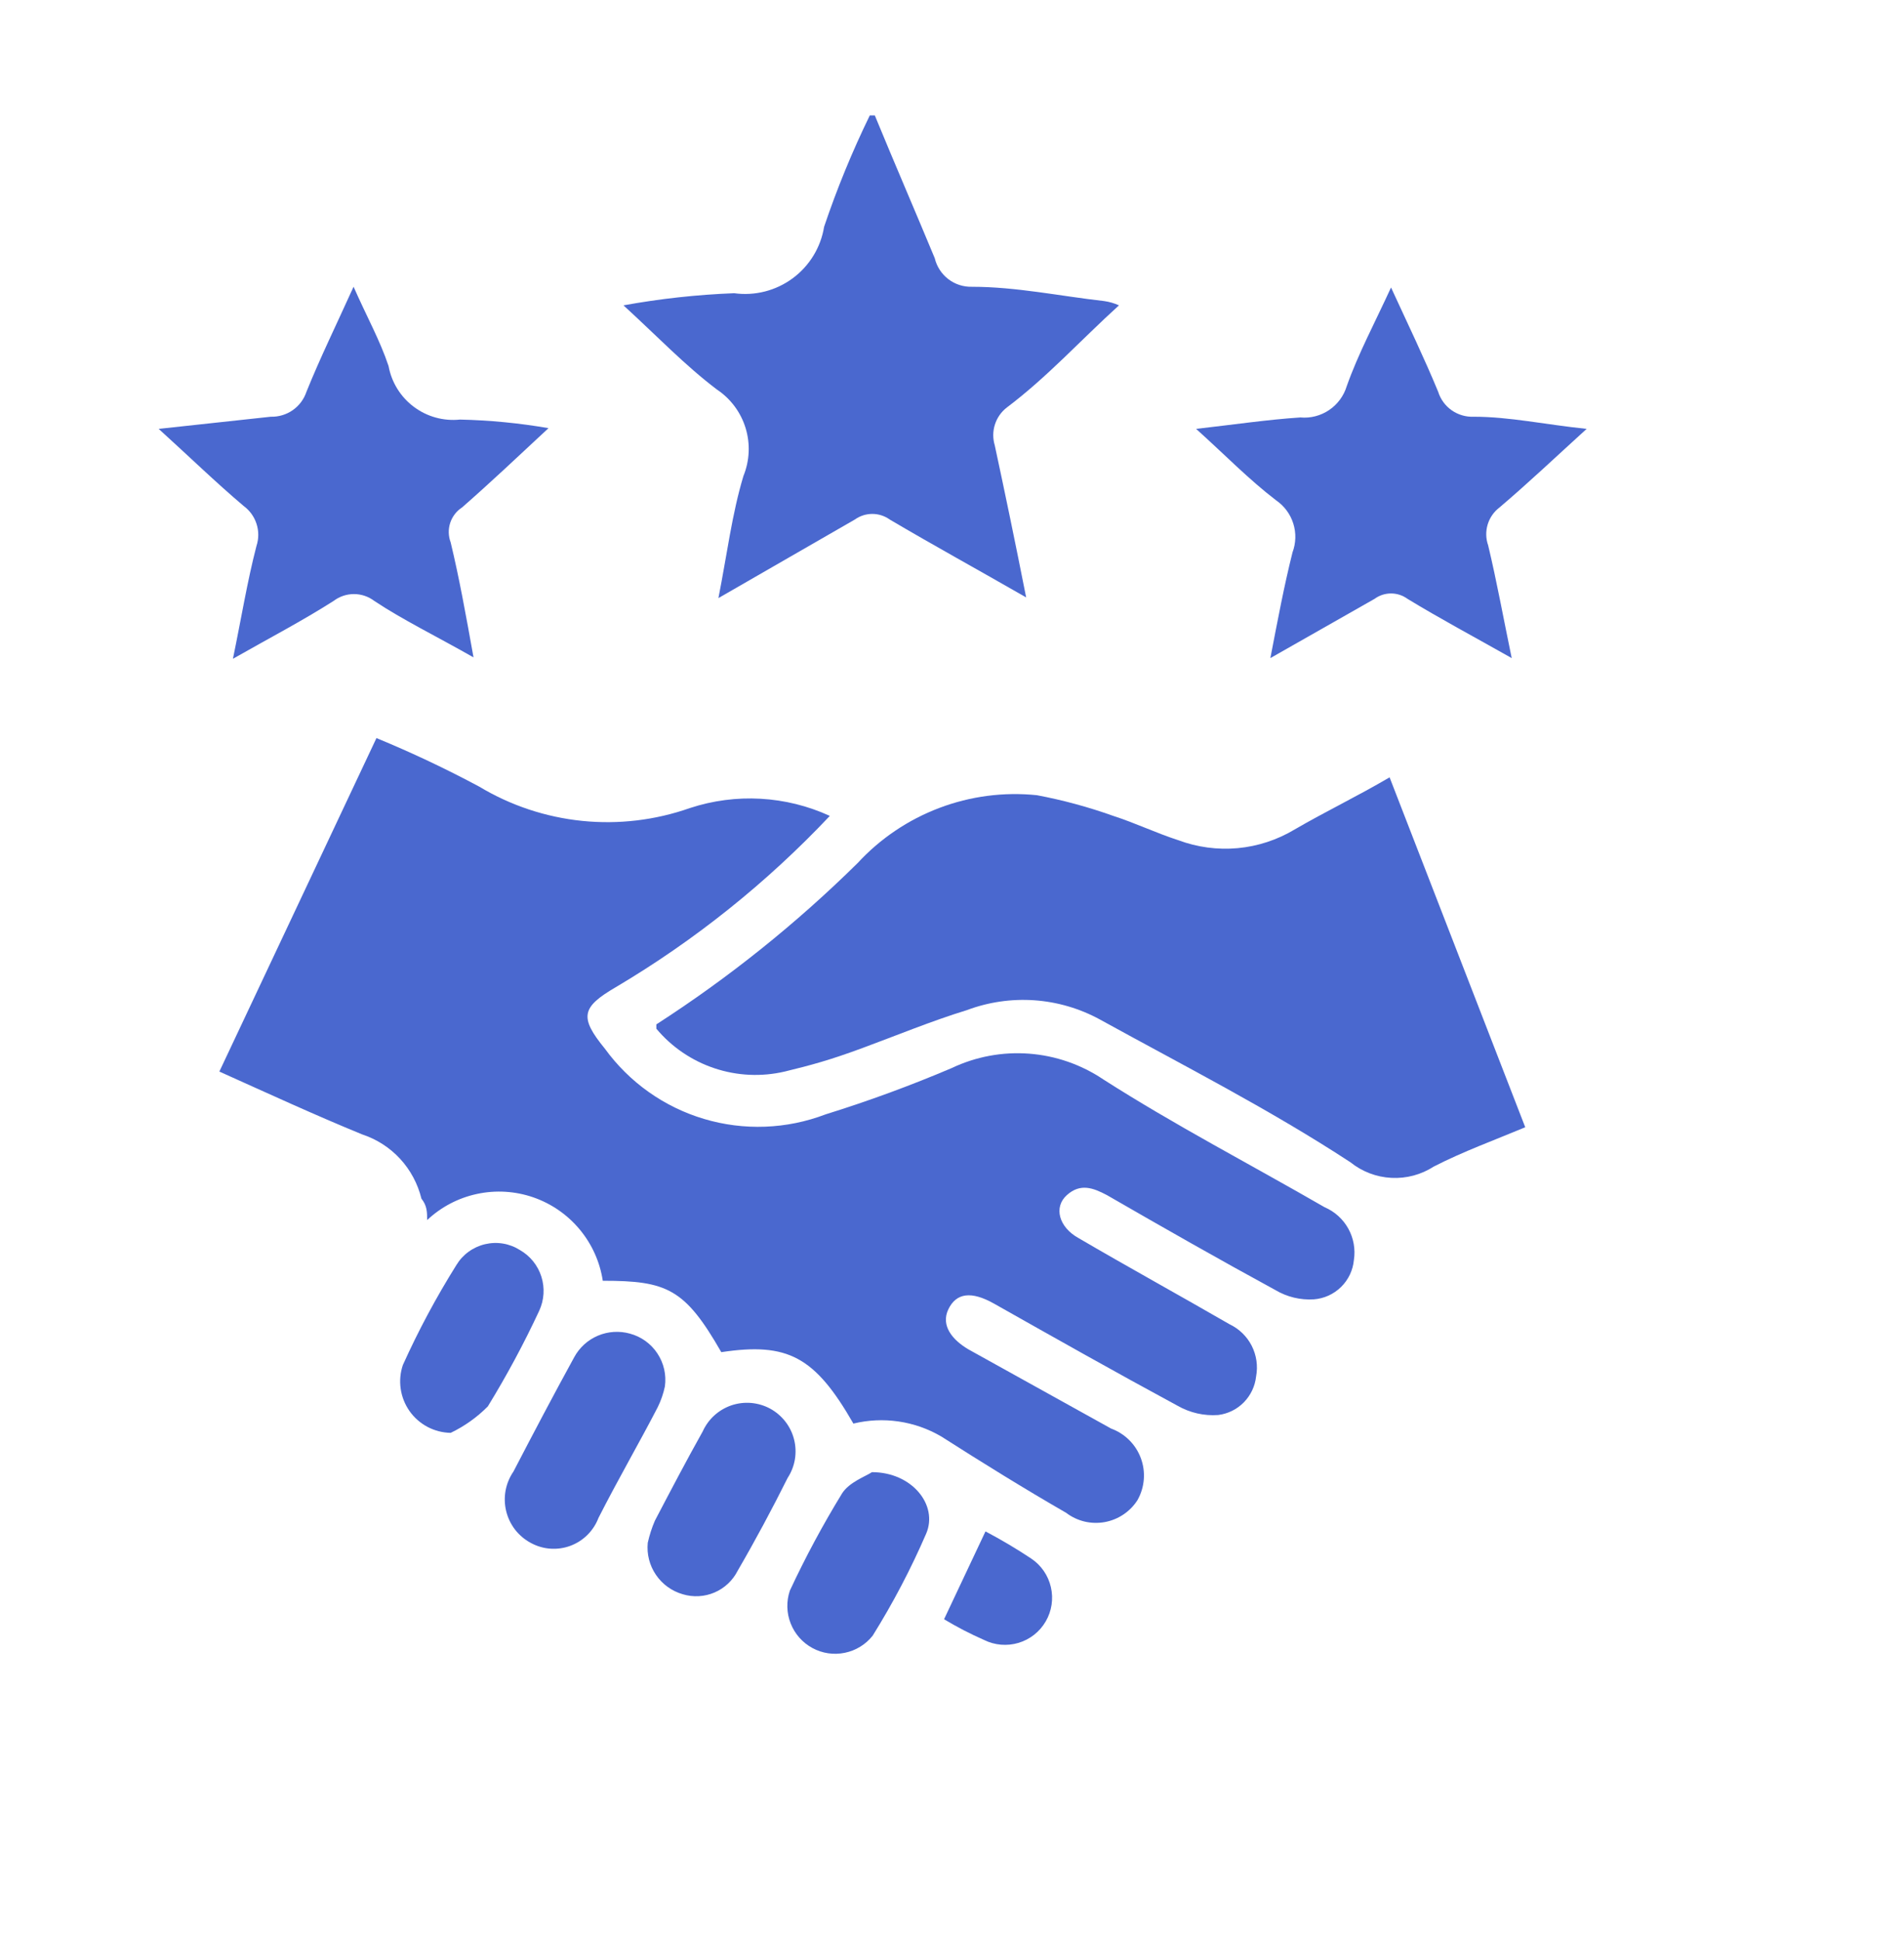
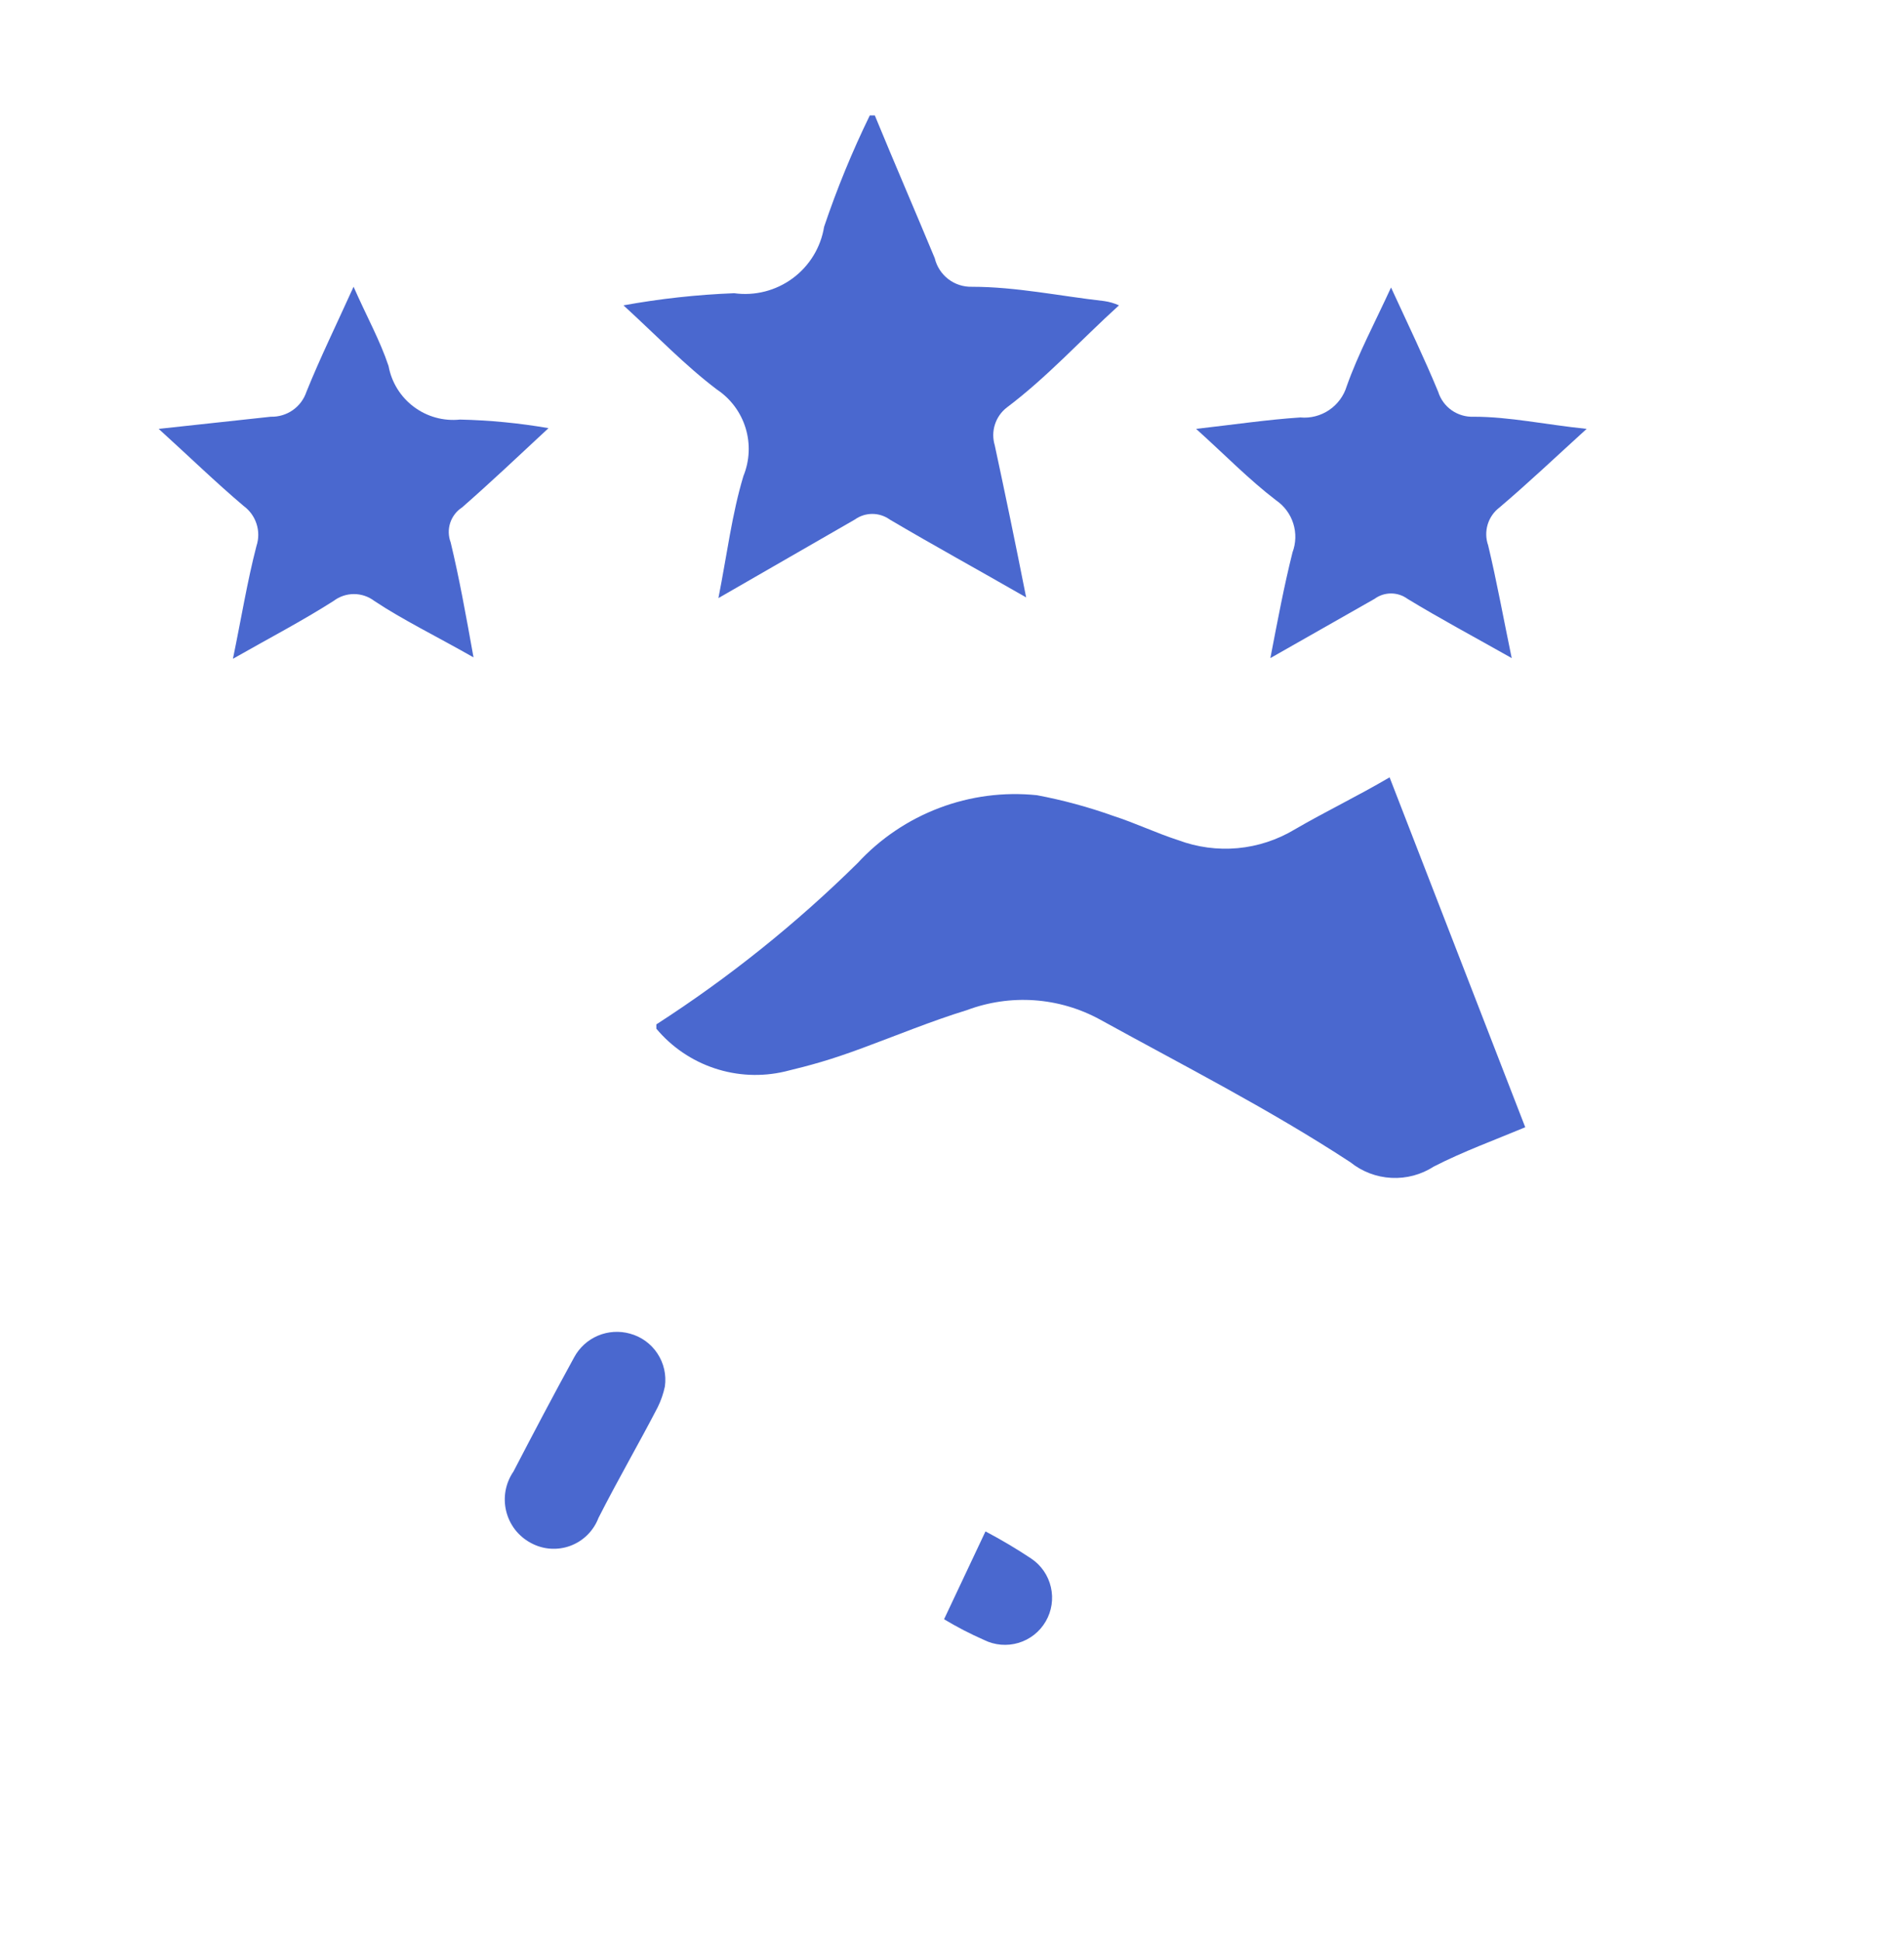
<svg xmlns="http://www.w3.org/2000/svg" width="53" height="54" viewBox="0 0 53 54" fill="none">
-   <path d="M23.099 22.709C21.344 24.57 19.337 26.176 17.137 27.479C16.183 28.036 16.123 28.314 16.838 29.189C17.519 30.126 18.489 30.814 19.599 31.144C20.709 31.475 21.898 31.43 22.98 31.017C24.173 30.646 25.348 30.215 26.498 29.725C27.167 29.408 27.908 29.271 28.646 29.327C29.385 29.383 30.097 29.63 30.711 30.043C32.699 31.315 34.805 32.408 36.872 33.601C37.152 33.721 37.384 33.93 37.532 34.197C37.679 34.463 37.734 34.771 37.687 35.072C37.66 35.356 37.534 35.621 37.33 35.821C37.126 36.021 36.859 36.143 36.574 36.165C36.199 36.189 35.825 36.099 35.501 35.906C33.931 35.052 32.361 34.157 30.811 33.263C30.433 33.064 30.075 32.925 29.698 33.263C29.32 33.601 29.479 34.157 30.016 34.456C31.407 35.27 32.818 36.045 34.229 36.86C34.495 36.987 34.711 37.198 34.844 37.46C34.977 37.723 35.019 38.022 34.965 38.311C34.935 38.583 34.815 38.836 34.624 39.031C34.433 39.226 34.182 39.35 33.911 39.384C33.516 39.413 33.122 39.323 32.778 39.126C31.049 38.192 29.36 37.238 27.67 36.284C27.034 35.926 26.617 35.986 26.398 36.443C26.18 36.9 26.518 37.298 26.955 37.556L30.93 39.762C31.119 39.831 31.291 39.941 31.434 40.083C31.577 40.225 31.687 40.397 31.757 40.586C31.827 40.775 31.855 40.977 31.839 41.178C31.823 41.379 31.764 41.574 31.665 41.75C31.564 41.91 31.43 42.047 31.272 42.153C31.115 42.259 30.937 42.331 30.75 42.365C30.563 42.398 30.371 42.393 30.187 42.349C30.002 42.304 29.829 42.222 29.678 42.107C28.505 41.431 27.352 40.716 26.2 39.981C25.462 39.549 24.585 39.421 23.755 39.623C22.682 37.755 21.927 37.357 20.078 37.635C19.064 35.867 18.568 35.648 16.779 35.648C16.699 35.121 16.476 34.627 16.135 34.218C15.794 33.808 15.348 33.5 14.845 33.326C14.341 33.152 13.8 33.119 13.279 33.231C12.758 33.342 12.278 33.594 11.89 33.959C11.89 33.74 11.89 33.561 11.731 33.362C11.63 32.949 11.426 32.567 11.138 32.254C10.849 31.941 10.485 31.707 10.081 31.574C8.769 31.037 7.477 30.441 6.106 29.825L10.479 20.543C11.454 20.945 12.41 21.396 13.341 21.895C14.213 22.419 15.192 22.745 16.205 22.848C17.219 22.951 18.243 22.829 19.204 22.491C20.483 22.07 21.875 22.148 23.099 22.709Z" fill="#4A68CF" />
  <path d="M38.681 21.636L42.457 31.375C41.603 31.732 40.728 32.05 39.913 32.468C39.562 32.695 39.149 32.806 38.731 32.784C38.314 32.763 37.914 32.61 37.588 32.348C35.342 30.878 32.957 29.665 30.612 28.373C30.05 28.067 29.43 27.886 28.792 27.841C28.154 27.797 27.514 27.89 26.915 28.115C25.941 28.413 24.928 28.831 24.013 29.168C23.099 29.506 22.582 29.645 21.847 29.824C21.199 29.976 20.521 29.945 19.89 29.734C19.258 29.524 18.697 29.142 18.27 28.632V28.512C20.287 27.212 22.165 25.707 23.874 24.021C24.502 23.34 25.28 22.816 26.146 22.488C27.012 22.16 27.942 22.038 28.863 22.133C29.586 22.269 30.297 22.462 30.989 22.709C31.606 22.908 32.182 23.186 32.798 23.385C33.326 23.582 33.891 23.658 34.452 23.607C35.013 23.555 35.555 23.377 36.038 23.087C36.892 22.59 37.767 22.172 38.681 21.636Z" fill="#4A68CF" />
  <path d="M28.564 16.628C27.213 15.852 25.981 15.177 24.768 14.461C24.626 14.359 24.456 14.304 24.281 14.304C24.107 14.304 23.936 14.359 23.794 14.461L19.998 16.647C20.237 15.435 20.376 14.302 20.694 13.249C20.867 12.825 20.889 12.354 20.755 11.915C20.621 11.477 20.34 11.098 19.959 10.844C19.064 10.168 18.289 9.353 17.355 8.499C18.373 8.314 19.402 8.201 20.436 8.161C21.012 8.241 21.596 8.092 22.064 7.747C22.532 7.402 22.847 6.887 22.94 6.312C23.297 5.253 23.722 4.217 24.212 3.212H24.351C24.907 4.563 25.484 5.895 26.02 7.187C26.075 7.418 26.208 7.623 26.396 7.768C26.584 7.913 26.817 7.988 27.054 7.982C28.286 7.982 29.499 8.24 30.731 8.379C30.875 8.399 31.016 8.439 31.148 8.499C30.075 9.473 29.161 10.486 28.028 11.341C27.871 11.461 27.755 11.627 27.695 11.815C27.634 12.003 27.633 12.205 27.69 12.394C27.968 13.686 28.266 15.117 28.564 16.628Z" fill="#4A68CF" />
  <path d="M15.268 11.917C14.414 12.712 13.658 13.427 12.863 14.123C12.707 14.224 12.59 14.376 12.532 14.553C12.474 14.731 12.479 14.922 12.545 15.097C12.784 16.09 12.963 17.084 13.181 18.297C12.168 17.72 11.194 17.243 10.419 16.726C10.256 16.602 10.057 16.535 9.852 16.535C9.648 16.535 9.449 16.602 9.286 16.726C8.411 17.283 7.497 17.76 6.484 18.336C6.722 17.184 6.881 16.19 7.139 15.196C7.205 14.997 7.206 14.781 7.141 14.581C7.077 14.381 6.951 14.207 6.782 14.083C6.007 13.427 5.271 12.712 4.417 11.937L7.537 11.599C7.755 11.605 7.97 11.541 8.149 11.416C8.328 11.291 8.462 11.111 8.531 10.903C8.908 9.969 9.346 9.075 9.842 7.981C10.2 8.796 10.578 9.472 10.816 10.188C10.899 10.641 11.149 11.046 11.518 11.322C11.886 11.599 12.346 11.726 12.804 11.678C13.63 11.696 14.454 11.776 15.268 11.917Z" fill="#4A68CF" />
  <path d="M35.362 18.317C35.581 17.184 35.74 16.33 35.978 15.376C36.075 15.117 36.083 14.834 36 14.571C35.917 14.308 35.748 14.081 35.521 13.925C34.766 13.348 34.09 12.653 33.295 11.937C34.348 11.818 35.282 11.679 36.197 11.619C36.48 11.645 36.763 11.572 36.999 11.412C37.234 11.253 37.407 11.017 37.489 10.745C37.806 9.85 38.264 8.996 38.721 8.002C39.198 9.035 39.655 9.989 40.033 10.904C40.098 11.113 40.231 11.295 40.411 11.421C40.591 11.546 40.807 11.609 41.026 11.599C42.02 11.599 43.014 11.818 44.166 11.937C43.292 12.732 42.537 13.448 41.742 14.123C41.584 14.243 41.468 14.409 41.411 14.598C41.354 14.788 41.358 14.99 41.424 15.177C41.662 16.171 41.841 17.164 42.08 18.317C41.026 17.721 40.092 17.224 39.178 16.667C39.045 16.57 38.885 16.518 38.721 16.518C38.556 16.518 38.396 16.57 38.264 16.667L35.362 18.317Z" fill="#4A68CF" />
  <path d="M18.508 38.59C18.466 38.789 18.399 38.983 18.309 39.166C17.773 40.2 17.216 41.154 16.66 42.247C16.592 42.425 16.487 42.587 16.352 42.721C16.216 42.856 16.053 42.96 15.874 43.026C15.695 43.092 15.504 43.118 15.314 43.104C15.123 43.09 14.939 43.034 14.771 42.942C14.602 42.851 14.453 42.724 14.335 42.572C14.218 42.419 14.134 42.243 14.089 42.055C14.044 41.868 14.039 41.673 14.074 41.483C14.11 41.294 14.185 41.114 14.294 40.955C14.851 39.882 15.407 38.828 15.984 37.775C16.13 37.506 16.363 37.295 16.644 37.176C16.926 37.057 17.24 37.037 17.534 37.119C17.848 37.203 18.12 37.399 18.299 37.67C18.479 37.941 18.553 38.268 18.508 38.59Z" fill="#4A68CF" />
-   <path d="M18.031 42.941C18.078 42.73 18.144 42.524 18.23 42.325C18.667 41.491 19.104 40.656 19.561 39.841C19.638 39.671 19.748 39.519 19.886 39.394C20.024 39.269 20.187 39.174 20.363 39.114C20.54 39.055 20.727 39.033 20.912 39.049C21.098 39.066 21.278 39.12 21.442 39.209C21.605 39.299 21.748 39.421 21.862 39.568C21.976 39.715 22.059 39.885 22.104 40.065C22.15 40.246 22.157 40.434 22.127 40.618C22.096 40.801 22.028 40.977 21.926 41.133C21.489 42.007 21.032 42.862 20.535 43.717C20.398 43.989 20.17 44.204 19.89 44.324C19.61 44.444 19.296 44.461 19.005 44.373C18.701 44.286 18.437 44.095 18.259 43.833C18.081 43.572 18 43.256 18.031 42.941Z" fill="#4A68CF" />
-   <path d="M12.545 39.881C12.32 39.877 12.099 39.82 11.9 39.715C11.701 39.609 11.53 39.459 11.4 39.275C11.271 39.091 11.186 38.879 11.154 38.656C11.121 38.433 11.142 38.206 11.214 37.993C11.647 37.032 12.145 36.103 12.704 35.21C12.792 35.065 12.907 34.939 13.044 34.84C13.181 34.74 13.336 34.669 13.501 34.63C13.666 34.591 13.837 34.585 14.004 34.613C14.171 34.641 14.33 34.702 14.473 34.793C14.758 34.956 14.971 35.22 15.07 35.533C15.169 35.846 15.148 36.184 15.01 36.482C14.584 37.397 14.106 38.286 13.579 39.145C13.279 39.448 12.929 39.697 12.545 39.881Z" fill="#4A68CF" />
-   <path d="M24.272 40.975C25.385 40.975 26.12 41.889 25.782 42.684C25.357 43.667 24.859 44.617 24.292 45.526C24.097 45.772 23.822 45.941 23.515 46.003C23.207 46.066 22.888 46.019 22.613 45.869C22.337 45.719 22.123 45.477 22.009 45.185C21.894 44.894 21.886 44.571 21.986 44.274C22.418 43.346 22.903 42.444 23.437 41.571C23.636 41.253 24.093 41.094 24.272 40.975Z" fill="#4A68CF" />
  <path d="M26.279 45.069L27.432 42.624C27.868 42.854 28.293 43.106 28.704 43.379C28.981 43.565 29.177 43.848 29.252 44.173C29.328 44.498 29.277 44.839 29.11 45.127C28.943 45.416 28.672 45.63 28.353 45.726C28.034 45.822 27.69 45.793 27.392 45.645C27.009 45.477 26.637 45.284 26.279 45.069Z" fill="#4A68CF" />
</svg>